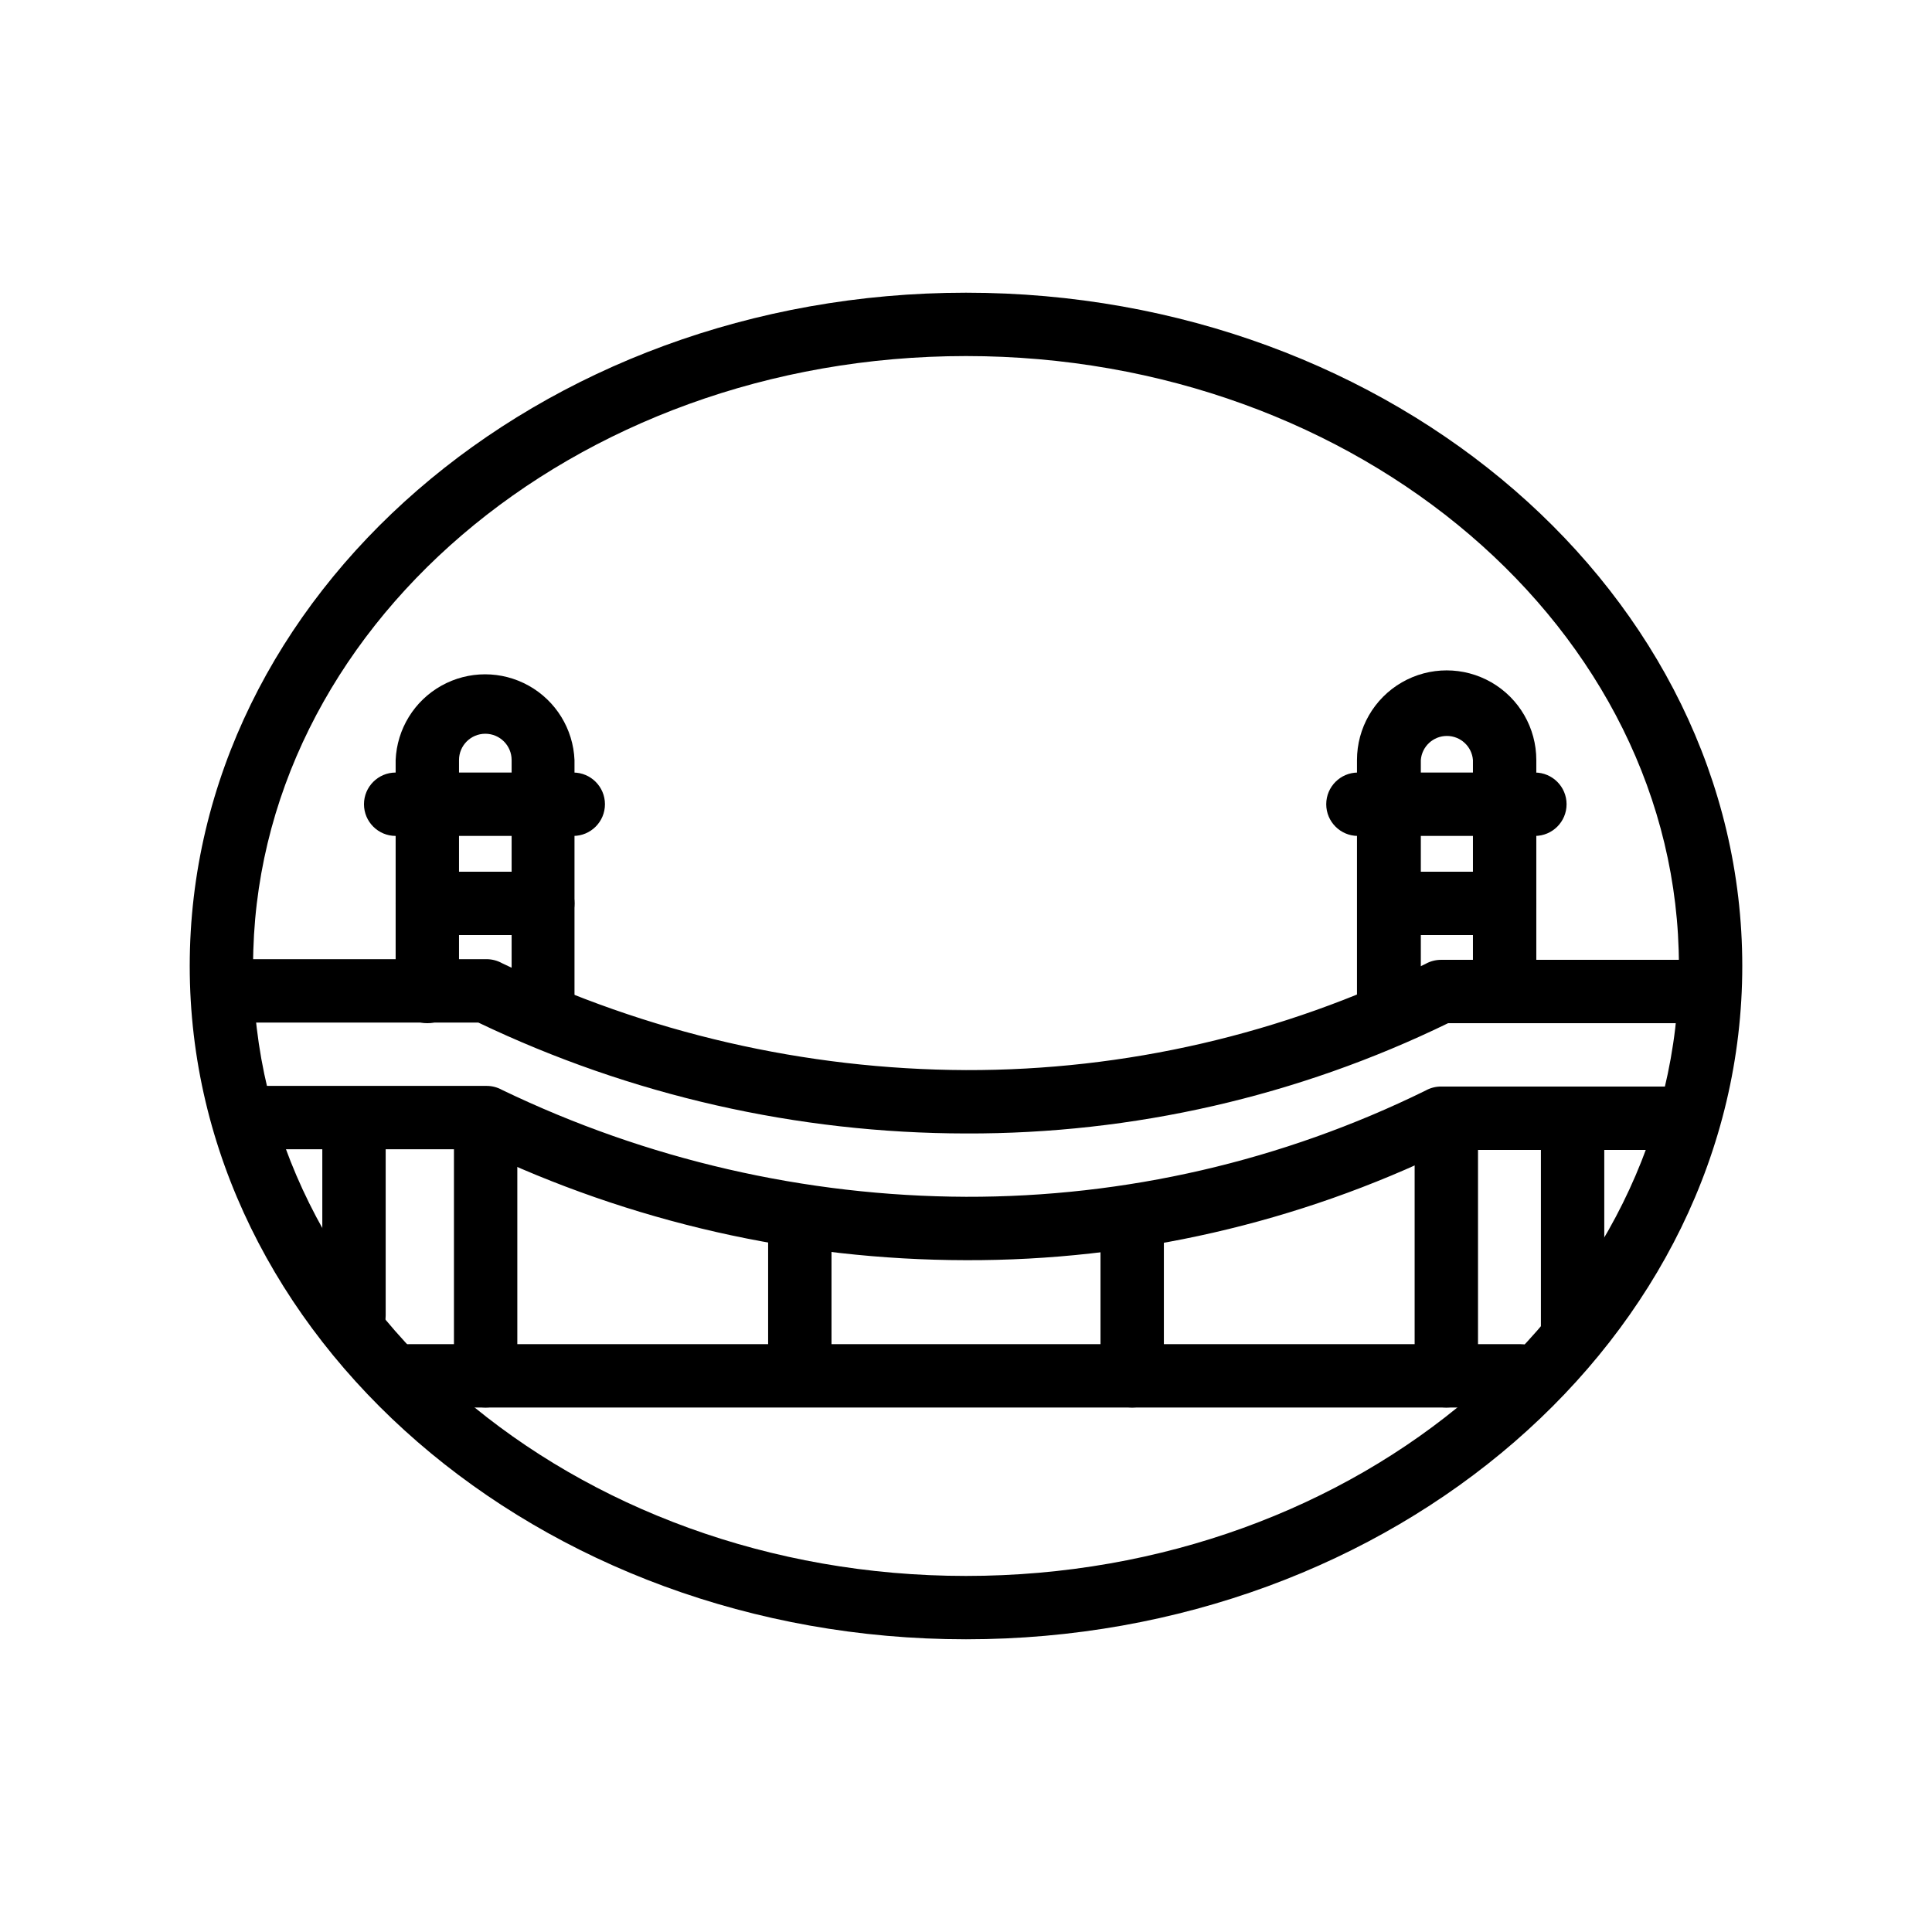
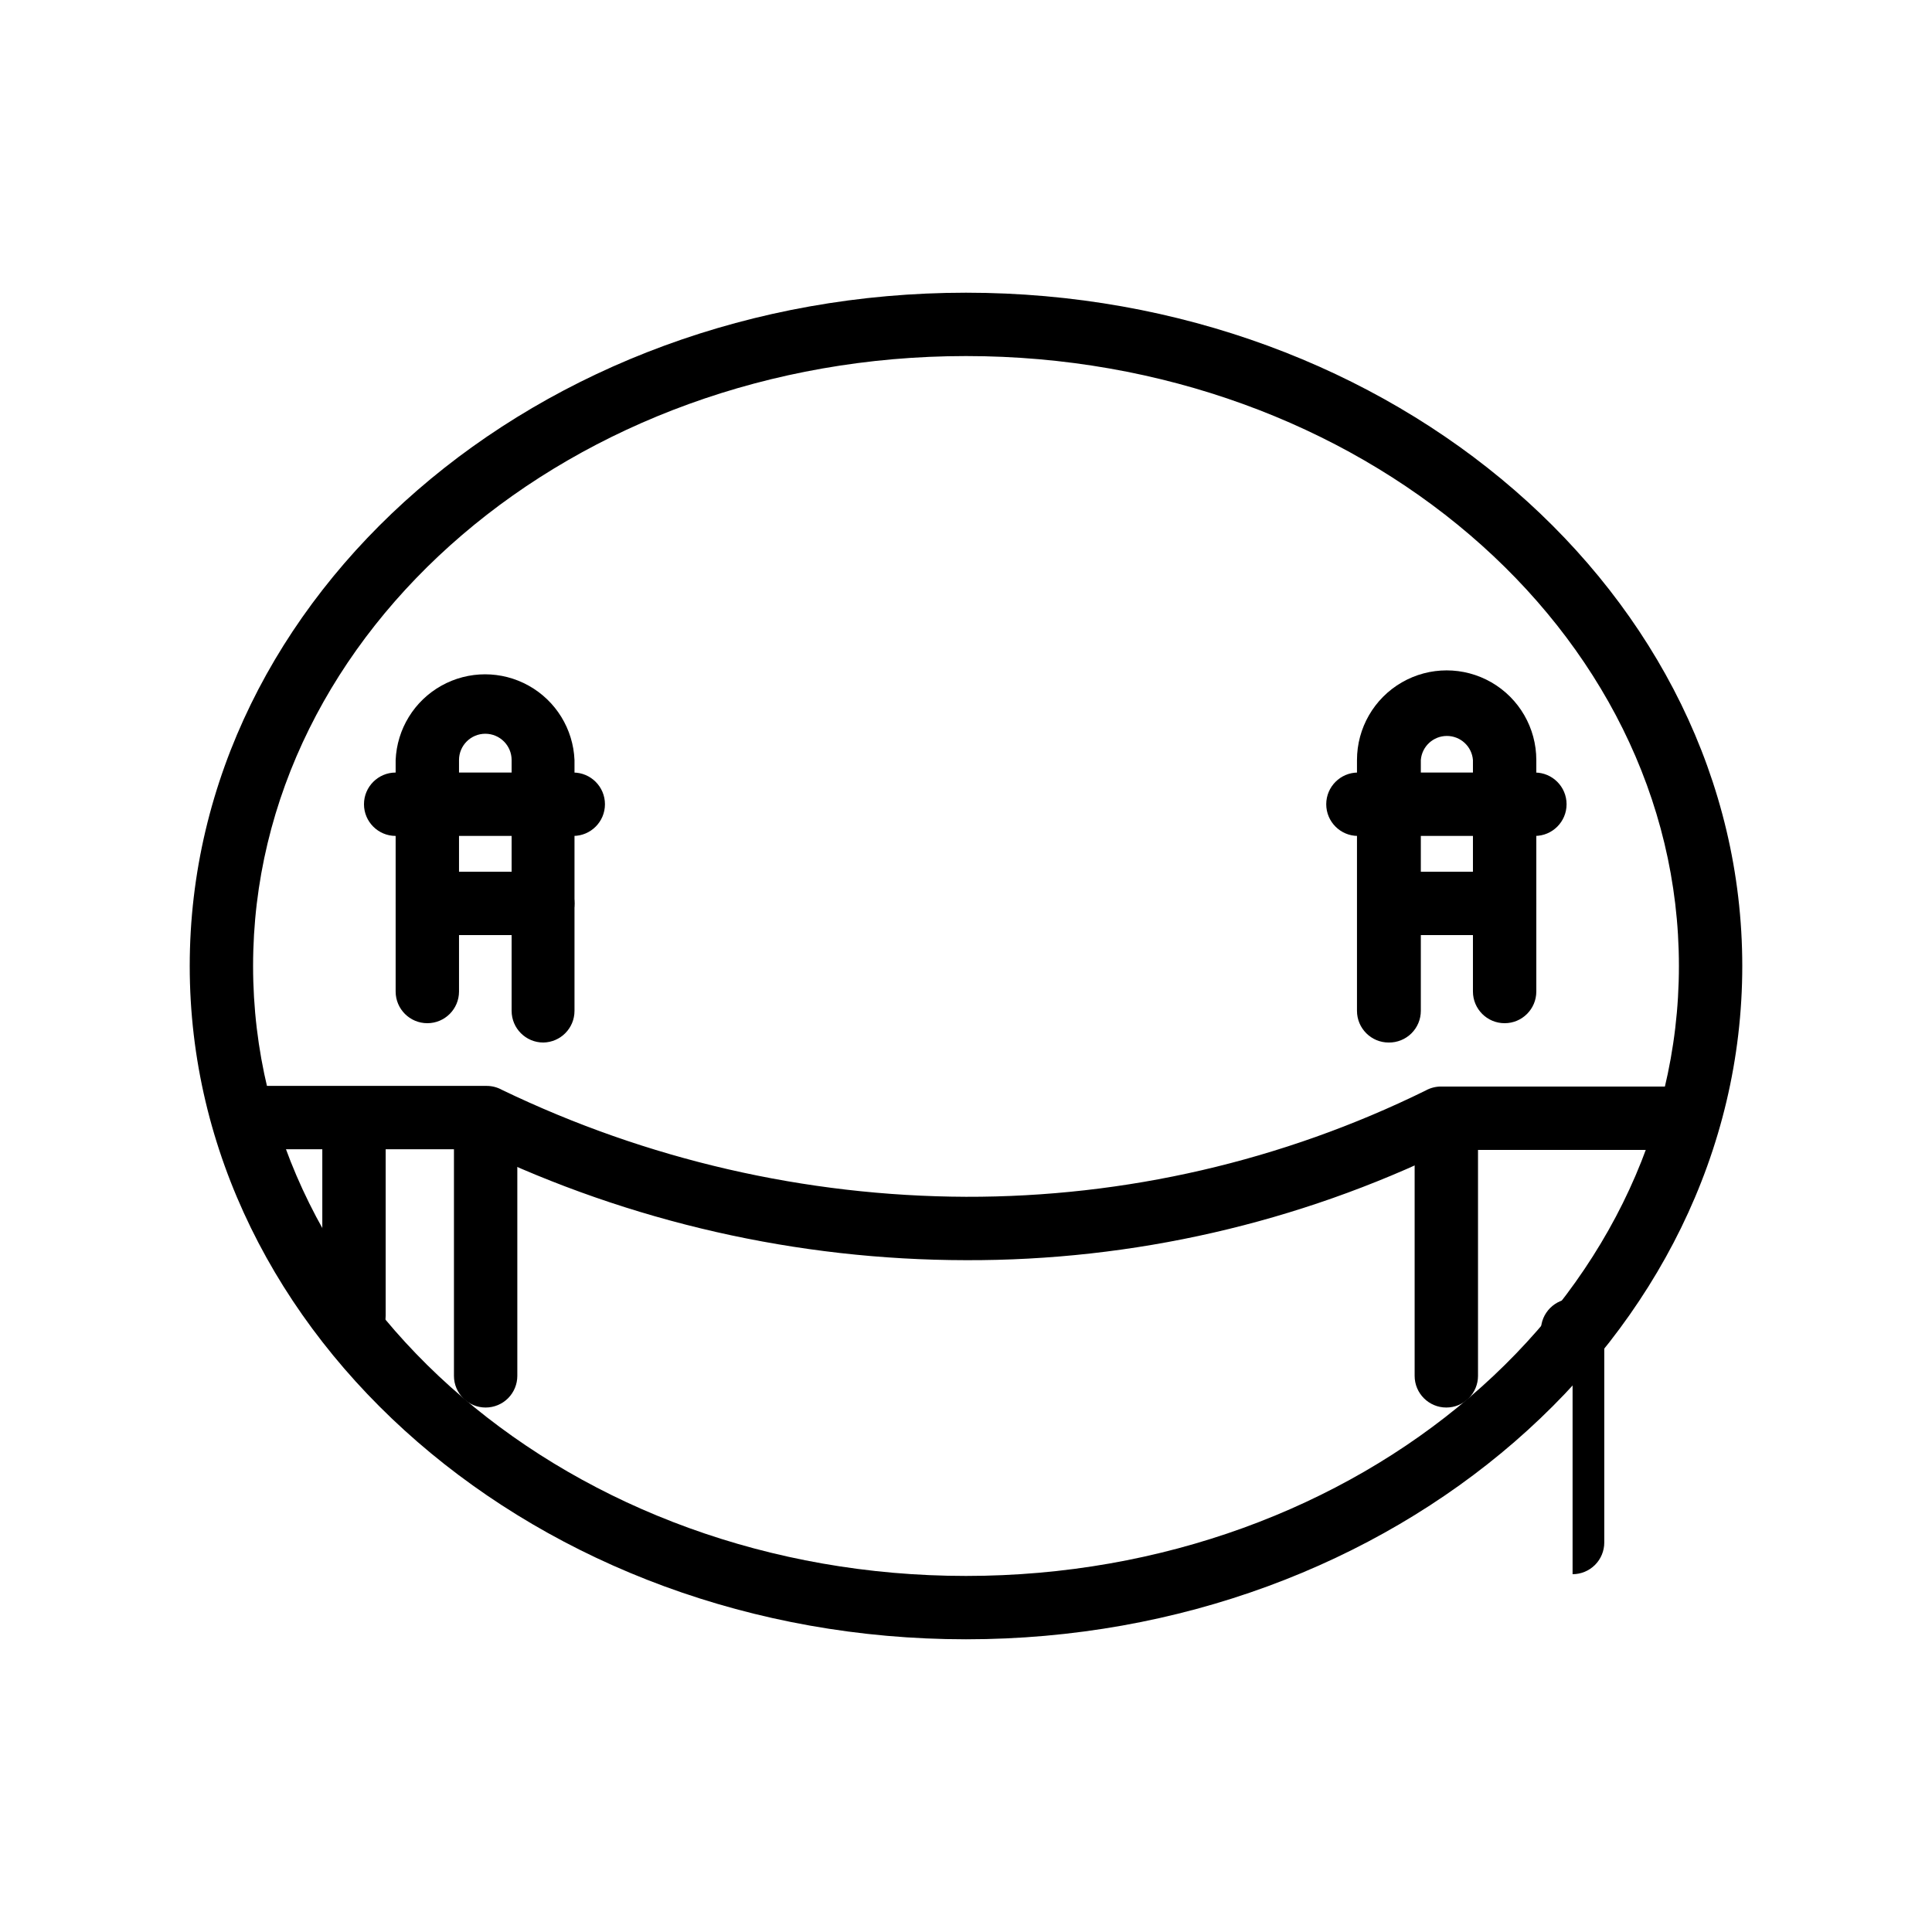
<svg xmlns="http://www.w3.org/2000/svg" fill="#000000" width="800px" height="800px" version="1.1" viewBox="144 144 512 512">
  <g>
    <path d="m400 578.43c-113.36 0-205.72-80.062-205.72-178.43 0-98.367 92.363-178.43 205.72-178.43 113.36 0 205.72 80.062 205.72 178.43 0 98.367-92.367 178.43-205.72 178.43zm0-340.07c-104.16 0-188.93 72.508-188.93 161.64 0 89.129 84.766 161.64 188.93 161.64 104.16 0 188.93-72.508 188.93-161.64 0-89.133-84.766-161.64-188.93-161.64z" />
    <path d="m400 477.96c-44.727-0.051-88.879-10.094-129.23-29.391h-58.273c-4.637 0-8.395-3.758-8.395-8.398 0-4.637 3.758-8.395 8.395-8.395h60.332c1.469-0.023 2.914 0.34 4.199 1.051 38.367 18.488 80.383 28.172 122.97 28.336 42.207 0.109 83.871-9.516 121.75-28.129 1.277-0.723 2.727-1.102 4.195-1.09h59.367c4.637 0 8.398 3.758 8.398 8.395 0 4.641-3.762 8.398-8.398 8.398h-57.559c-39.797 19.371-83.5 29.367-127.76 29.223z" />
-     <path d="m400 444.38c-44.727-0.047-88.879-10.09-129.23-29.387h-62.469c-4.641 0-8.398-3.762-8.398-8.398 0-4.637 3.758-8.398 8.398-8.398h64.527c1.469-0.02 2.914 0.34 4.199 1.051 38.367 18.492 80.383 28.172 122.97 28.34 42.207 0.109 83.871-9.516 121.75-28.129 1.277-0.727 2.727-1.102 4.195-1.094h67.766c4.637 0 8.395 3.762 8.395 8.398 0 4.637-3.758 8.398-8.395 8.398h-65.957c-39.797 19.371-83.5 29.367-127.76 29.219z" />
    <path d="m287.98 420.28c-4.637 0-8.395-3.762-8.395-8.398v-66.461c0-3.848-3.121-6.969-6.973-6.969-3.848 0-6.969 3.121-6.969 6.969v61.34c0 4.637-3.758 8.398-8.395 8.398-4.641 0-8.398-3.762-8.398-8.398v-61.34c0.348-8.23 4.938-15.691 12.129-19.707 7.191-4.019 15.953-4.019 23.141 0 7.191 4.016 11.785 11.477 12.129 19.707v66.461c0.004 4.59-3.68 8.328-8.27 8.398z" />
    <path d="m512.01 420.28c-4.637 0-8.395-3.762-8.395-8.398v-66.461c0-8.488 4.527-16.332 11.879-20.578 7.352-4.246 16.41-4.246 23.766 0 7.352 4.246 11.879 12.09 11.879 20.578v61.34c0 4.637-3.758 8.398-8.395 8.398-4.641 0-8.398-3.762-8.398-8.398v-61.34c-0.281-3.606-3.289-6.387-6.906-6.387-3.617 0-6.625 2.781-6.906 6.387v66.461c0 2.25-0.902 4.406-2.504 5.984s-3.769 2.449-6.019 2.414z" />
-     <path d="m546.94 517.01h-294.56c-4.637 0-8.398-3.758-8.398-8.395 0-4.641 3.762-8.398 8.398-8.398h294.56c4.641 0 8.398 3.758 8.398 8.398 0 4.637-3.758 8.395-8.398 8.395z" />
    <path d="m272.7 517.01c-4.637 0-8.398-3.758-8.398-8.395v-68.27c0-4.637 3.762-8.395 8.398-8.395s8.395 3.758 8.395 8.395v68.27c0 2.227-0.883 4.359-2.457 5.938-1.574 1.574-3.711 2.457-5.938 2.457z" />
    <path d="m527.29 517.01c-4.637 0-8.395-3.758-8.395-8.395v-68.27c0-4.637 3.758-8.395 8.395-8.395 4.641 0 8.398 3.758 8.398 8.395v68.27c0 2.227-0.887 4.359-2.461 5.938-1.574 1.574-3.711 2.457-5.938 2.457z" />
-     <path d="m560.75 504.96c-4.637 0-8.395-3.758-8.395-8.395v-56.219c0-4.637 3.758-8.395 8.395-8.395 4.641 0 8.398 3.758 8.398 8.395v56.219c0 2.227-0.883 4.363-2.461 5.938-1.574 1.574-3.707 2.457-5.938 2.457z" />
+     <path d="m560.75 504.96c-4.637 0-8.395-3.758-8.395-8.395c0-4.637 3.758-8.395 8.395-8.395 4.641 0 8.398 3.758 8.398 8.395v56.219c0 2.227-0.883 4.363-2.461 5.938-1.574 1.574-3.707 2.457-5.938 2.457z" />
    <path d="m237.81 501.05c-4.637 0-8.395-3.762-8.395-8.398v-52.312c0-4.637 3.758-8.395 8.395-8.395 4.641 0 8.398 3.758 8.398 8.395v52.312c0 2.227-0.887 4.363-2.461 5.938s-3.711 2.461-5.938 2.461z" />
-     <path d="m355.96 513.06c-4.637 0-8.398-3.762-8.398-8.398v-35.434c0-4.637 3.762-8.398 8.398-8.398s8.398 3.762 8.398 8.398v35.434c0 2.227-0.887 4.363-2.461 5.938-1.574 1.574-3.711 2.461-5.938 2.461z" />
-     <path d="m444.04 517.01c-4.637 0-8.395-3.758-8.395-8.395v-41.441c0-4.637 3.758-8.395 8.395-8.395 4.637 0 8.398 3.758 8.398 8.395v41.523c-0.047 4.606-3.793 8.312-8.398 8.312z" />
    <path d="m295.92 365.53h-47.062c-4.637 0-8.398-3.762-8.398-8.398 0-4.637 3.762-8.398 8.398-8.398h47.062c4.641 0 8.398 3.762 8.398 8.398 0 4.637-3.758 8.398-8.398 8.398z" />
    <path d="m287.98 391.81h-30.73c-4.641 0-8.398-3.762-8.398-8.398 0-4.637 3.758-8.395 8.398-8.395h30.605c4.637 0 8.395 3.758 8.395 8.395 0 4.637-3.758 8.398-8.395 8.398z" />
    <path d="m550.76 365.53h-46.895c-4.637 0-8.398-3.762-8.398-8.398 0-4.637 3.762-8.398 8.398-8.398h46.895c4.641 0 8.398 3.762 8.398 8.398 0 4.637-3.758 8.398-8.398 8.398z" />
    <path d="m542.75 391.81h-30.48c-4.641 0-8.398-3.762-8.398-8.398 0-4.637 3.758-8.395 8.398-8.395h30.48c4.637 0 8.395 3.758 8.395 8.395 0 4.637-3.758 8.398-8.395 8.398z" />
  </g>
</svg>